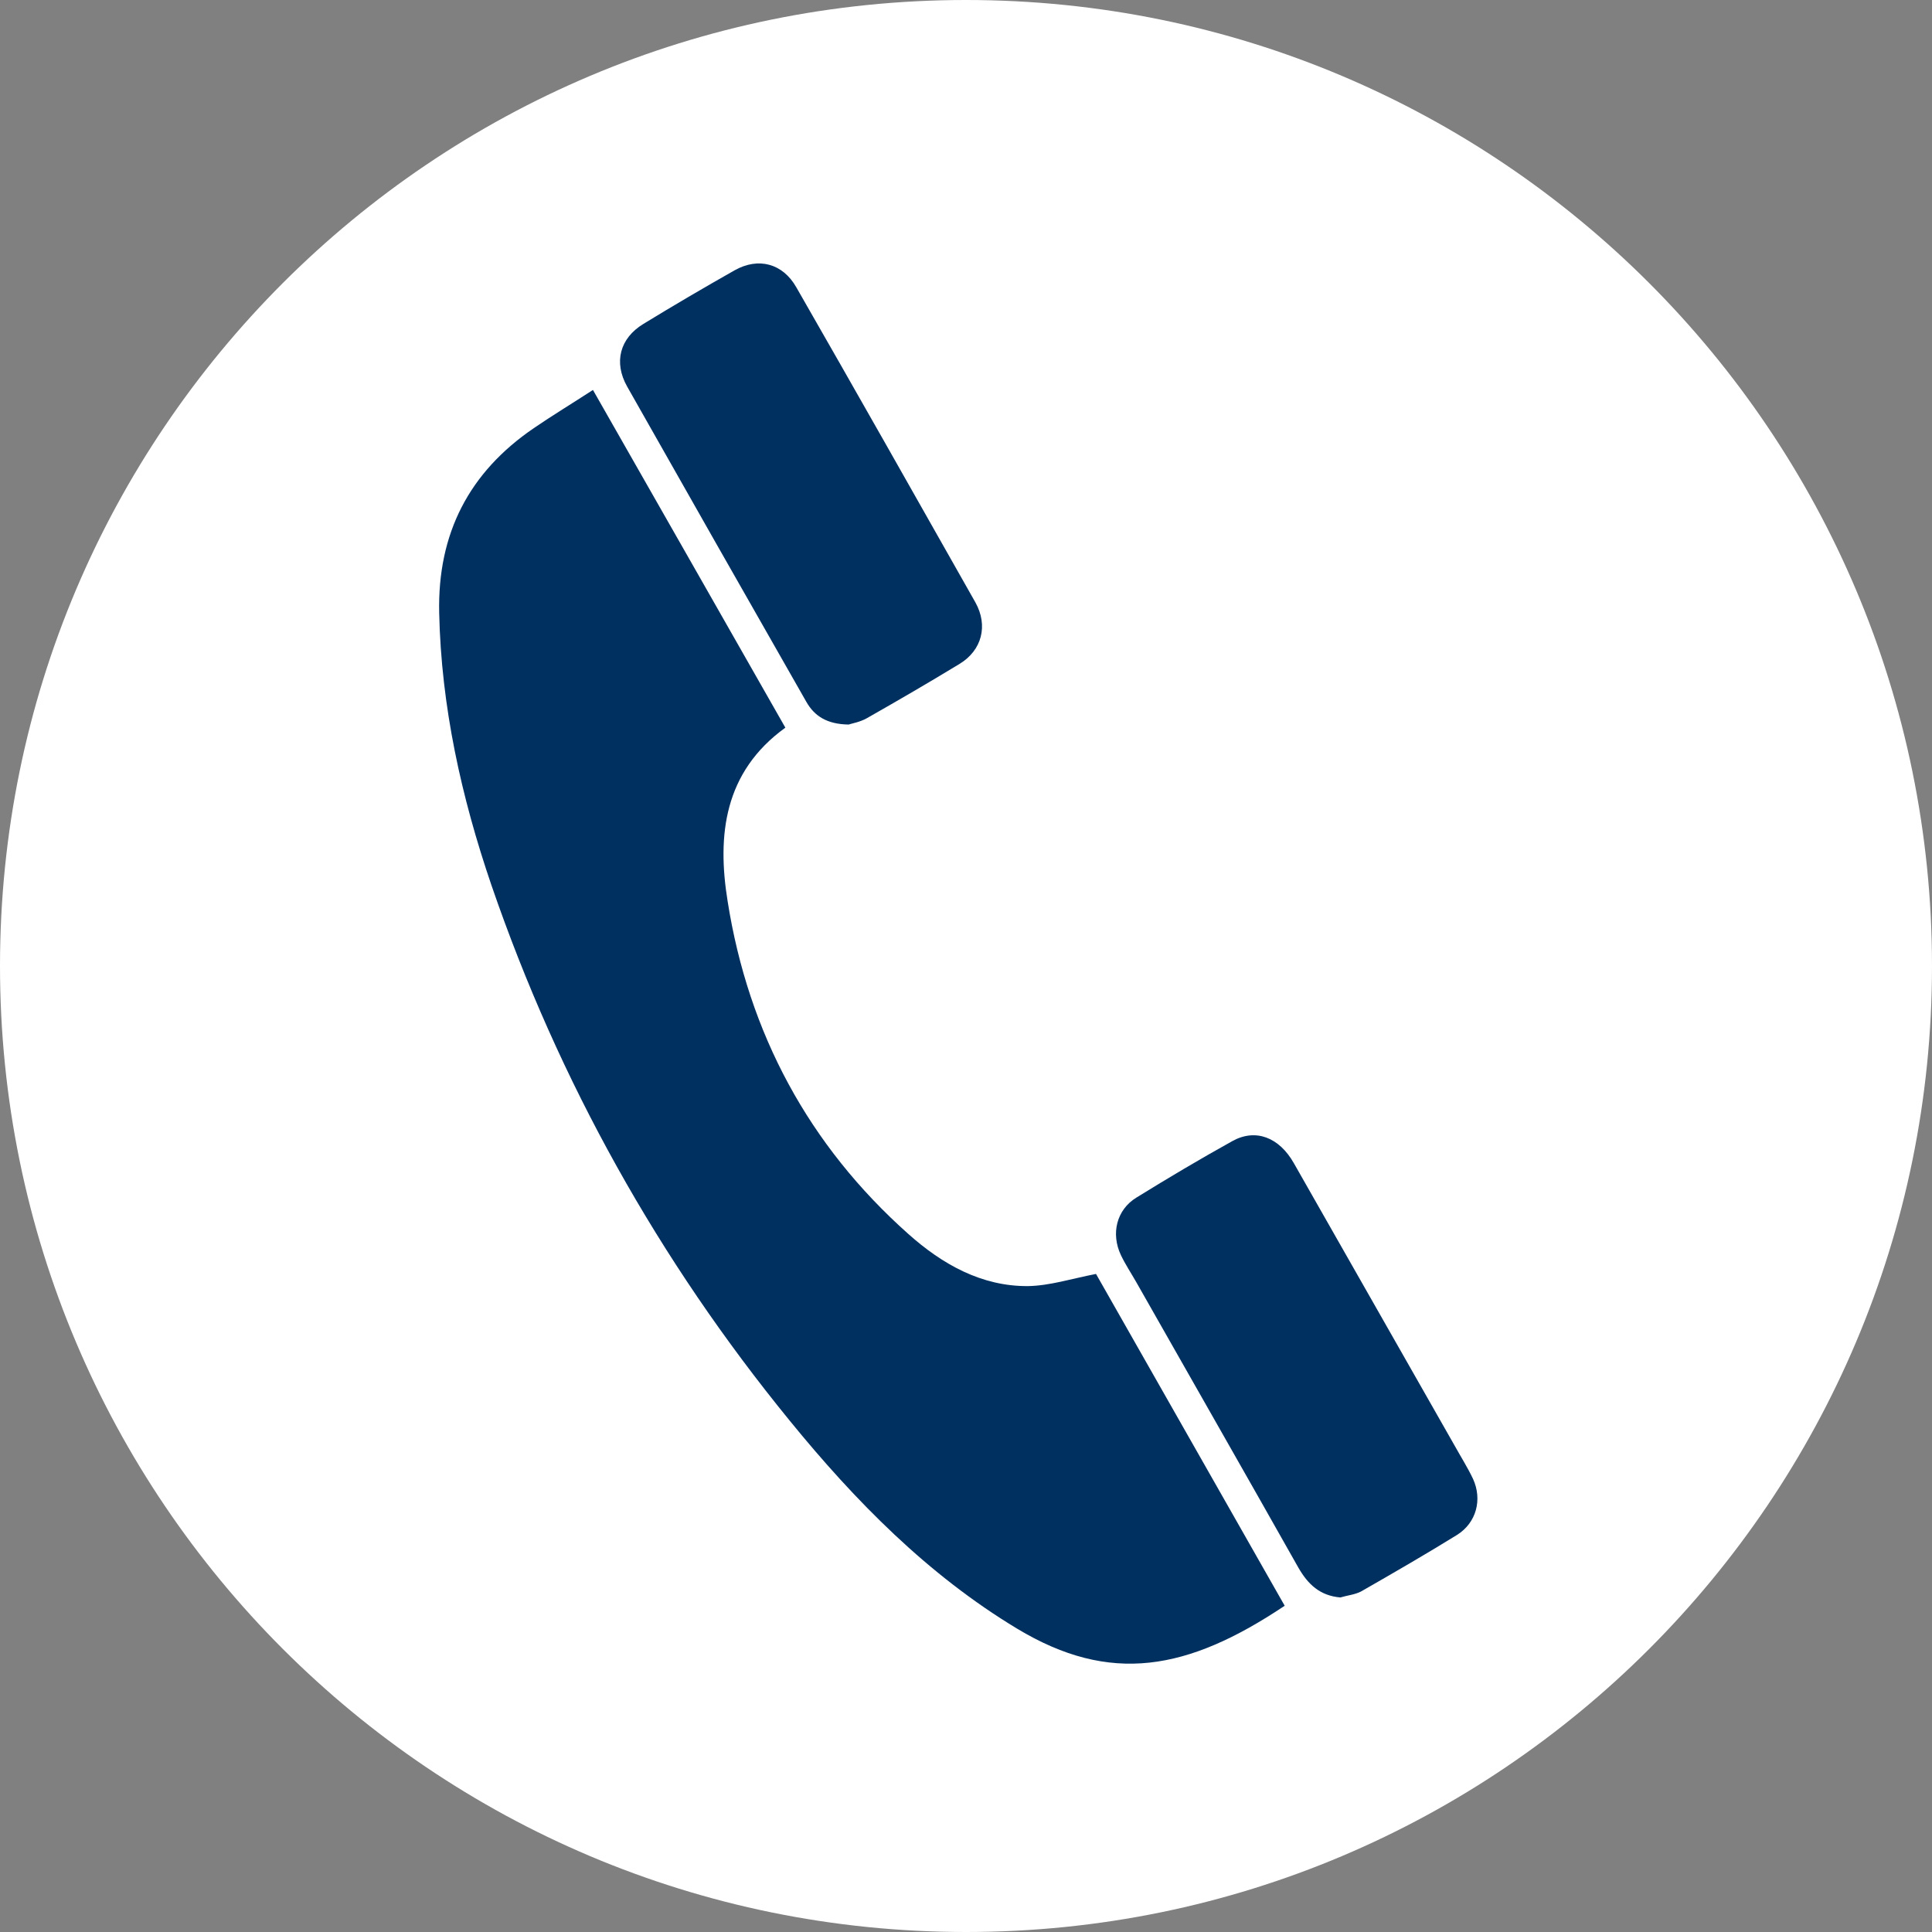
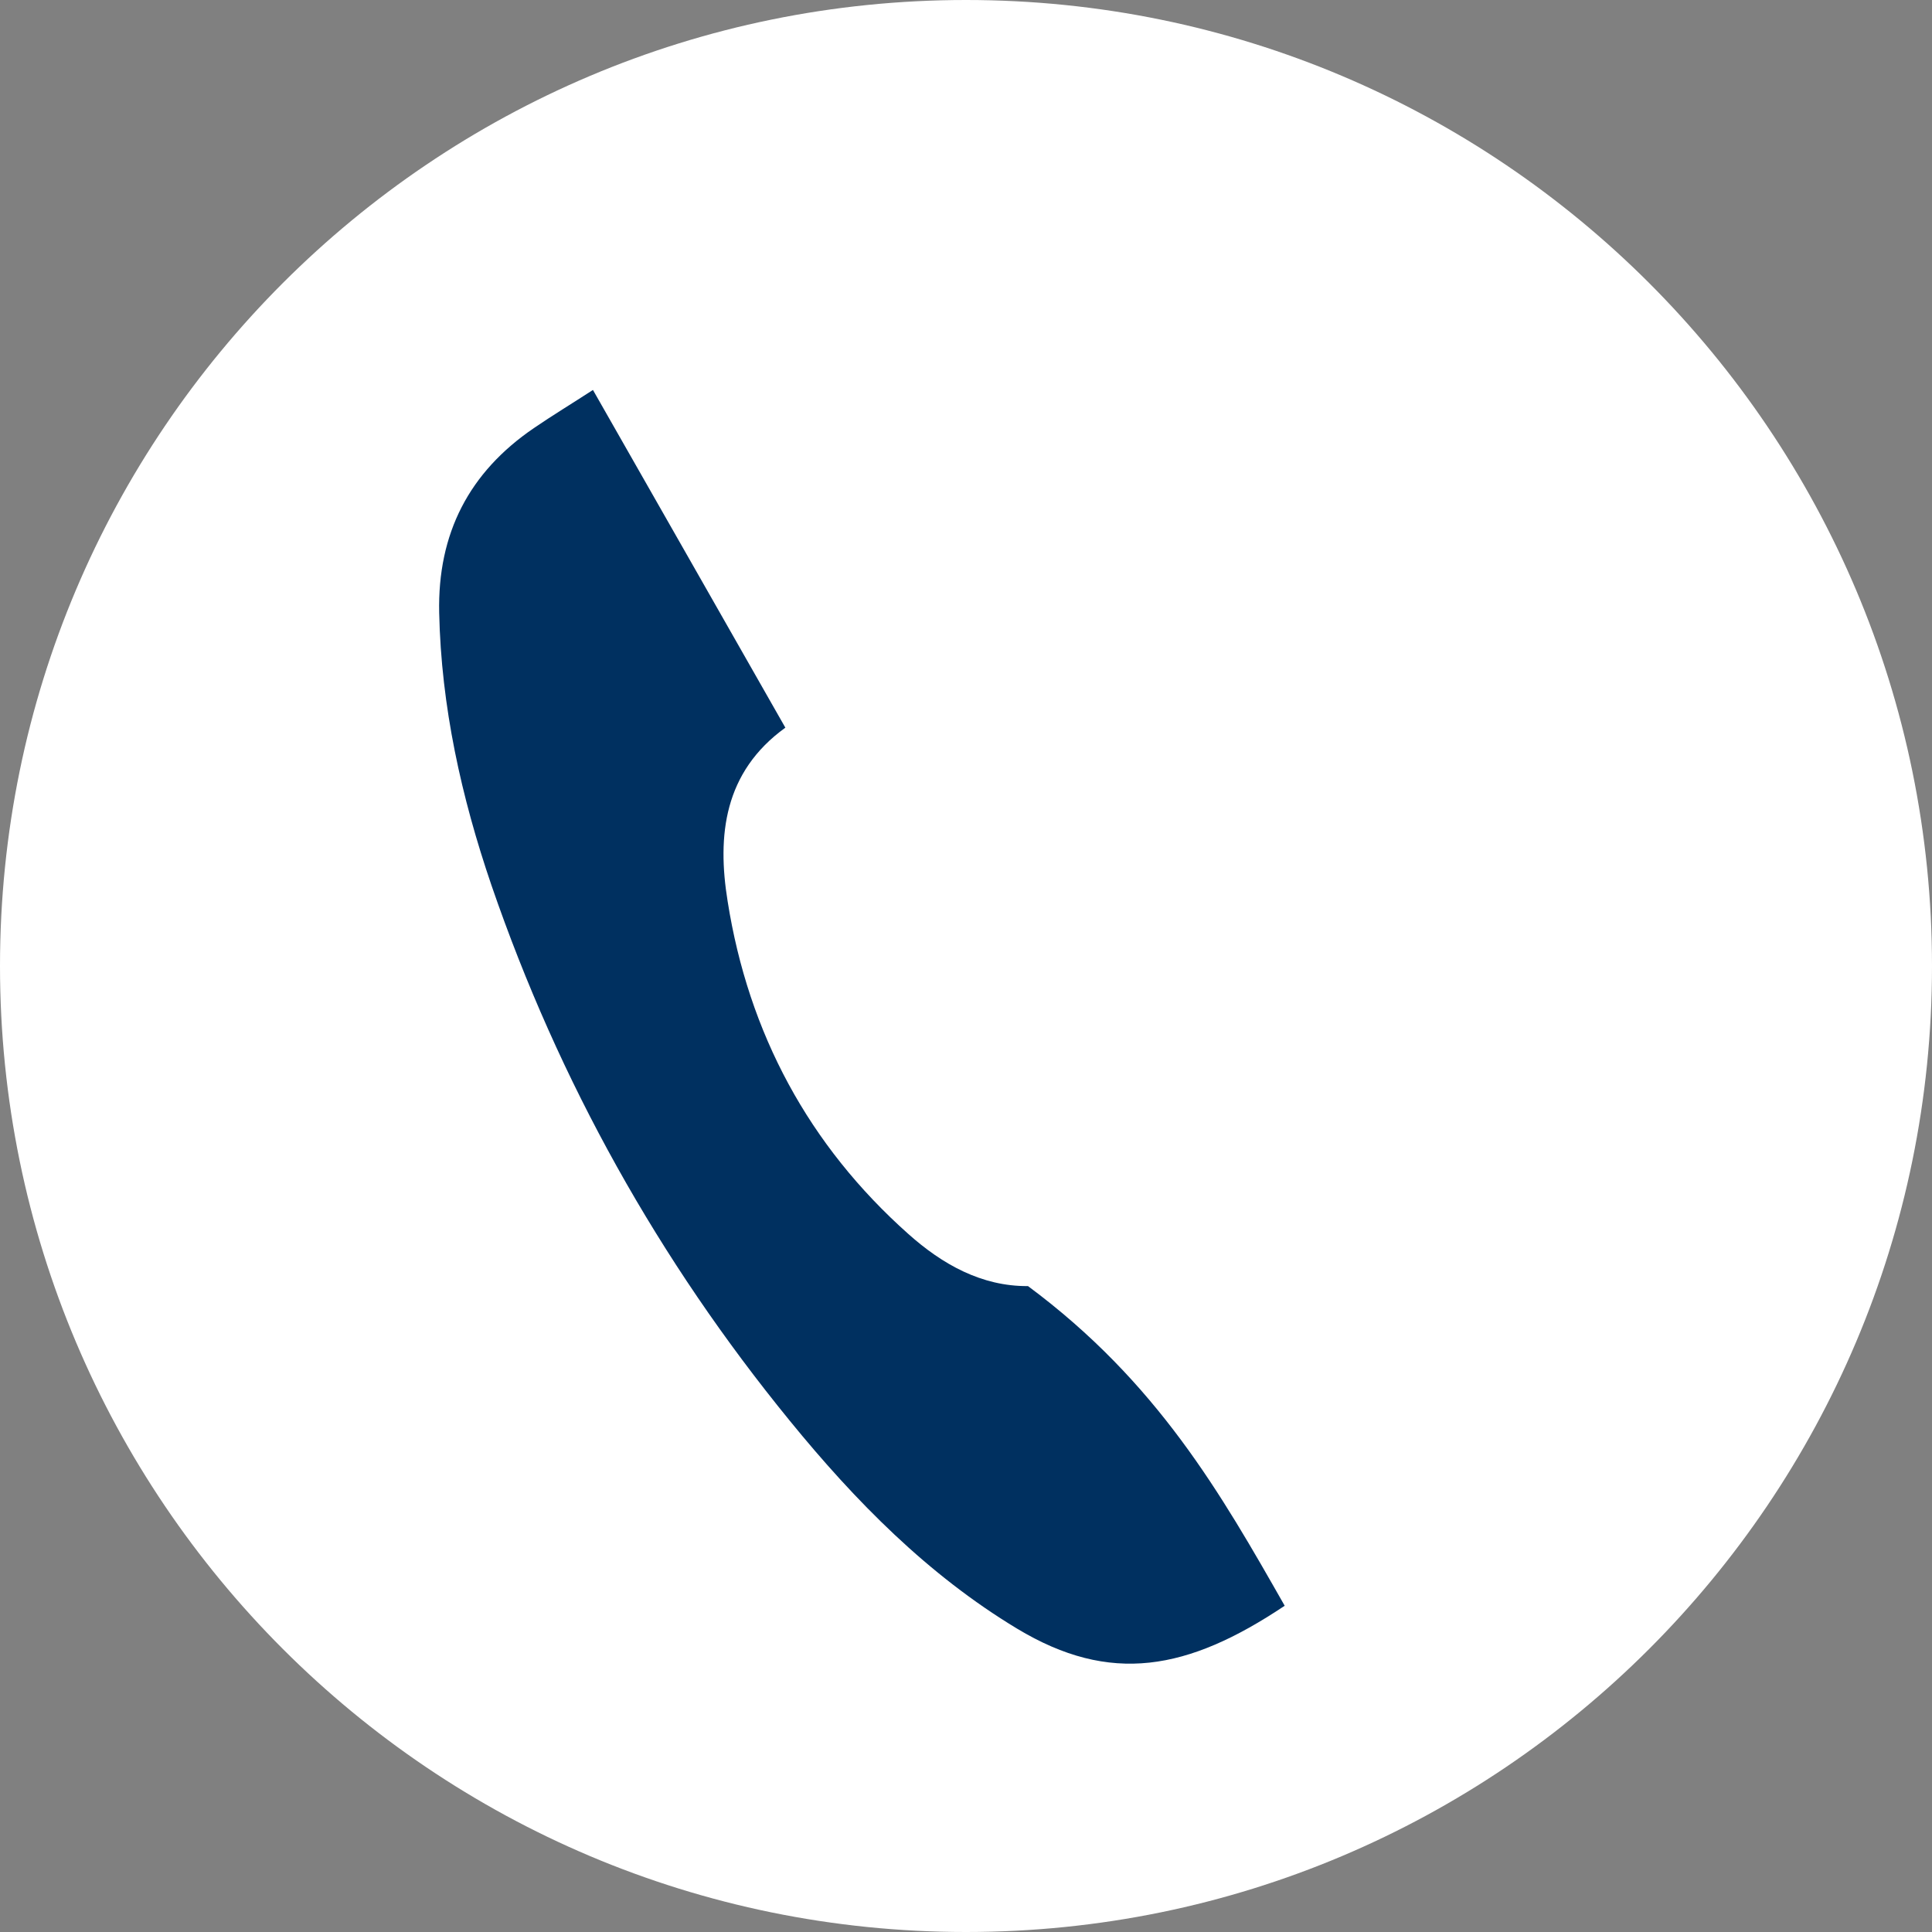
<svg xmlns="http://www.w3.org/2000/svg" width="44" height="44" viewBox="0 0 44 44" fill="none">
  <rect x="0" y="0" width="44" height="44" fill="#808080" stroke="none" />
  <path d="M22 44C34.15 44 44 34.15 44 22C44 9.85 34.15 0 22 0C9.85 0 0 9.85 0 22C0 34.15 9.85 44 22 44Z" fill="white" />
-   <path d="M17.886 16.572C16.485 17.584 16.329 19.03 16.571 20.524C17.046 23.535 18.423 26.089 20.688 28.104C21.459 28.792 22.354 29.298 23.412 29.29C23.903 29.282 24.393 29.124 24.961 29.013C26.362 31.479 27.81 34.025 29.258 36.57C27.047 38.048 25.288 38.372 23.163 37.091C21.132 35.866 19.482 34.191 17.987 32.357C15.006 28.705 12.733 24.642 11.192 20.16C10.507 18.153 10.048 16.09 10.002 13.955C9.963 12.145 10.686 10.754 12.158 9.75C12.586 9.458 13.029 9.189 13.504 8.881C14.975 11.458 16.431 14.019 17.886 16.572Z" fill="#003060" />
-   <path d="M19.326 16.501C18.836 16.493 18.548 16.311 18.361 15.979C16.999 13.592 15.637 11.197 14.282 8.802C13.971 8.249 14.119 7.704 14.648 7.38C15.333 6.961 16.034 6.55 16.734 6.154C17.271 5.854 17.824 5.996 18.135 6.542C19.505 8.929 20.859 11.324 22.214 13.719C22.509 14.248 22.362 14.81 21.856 15.118C21.155 15.545 20.447 15.956 19.738 16.359C19.583 16.446 19.396 16.477 19.326 16.501Z" fill="#003060" />
-   <path d="M30.526 36.381C30.059 36.341 29.787 36.081 29.569 35.701C28.347 33.535 27.109 31.37 25.88 29.204C25.763 28.998 25.631 28.801 25.529 28.587C25.296 28.097 25.428 27.552 25.88 27.275C26.596 26.832 27.327 26.398 28.067 25.987C28.596 25.694 29.133 25.9 29.468 26.493C30.69 28.635 31.904 30.777 33.126 32.919C33.266 33.172 33.422 33.417 33.546 33.678C33.764 34.152 33.624 34.681 33.181 34.958C32.464 35.401 31.725 35.828 30.993 36.247C30.853 36.318 30.682 36.334 30.526 36.381Z" fill="#003060" />
+   <path d="M17.886 16.572C16.485 17.584 16.329 19.03 16.571 20.524C17.046 23.535 18.423 26.089 20.688 28.104C21.459 28.792 22.354 29.298 23.412 29.29C26.362 31.479 27.81 34.025 29.258 36.57C27.047 38.048 25.288 38.372 23.163 37.091C21.132 35.866 19.482 34.191 17.987 32.357C15.006 28.705 12.733 24.642 11.192 20.16C10.507 18.153 10.048 16.09 10.002 13.955C9.963 12.145 10.686 10.754 12.158 9.75C12.586 9.458 13.029 9.189 13.504 8.881C14.975 11.458 16.431 14.019 17.886 16.572Z" fill="#003060" />
</svg>